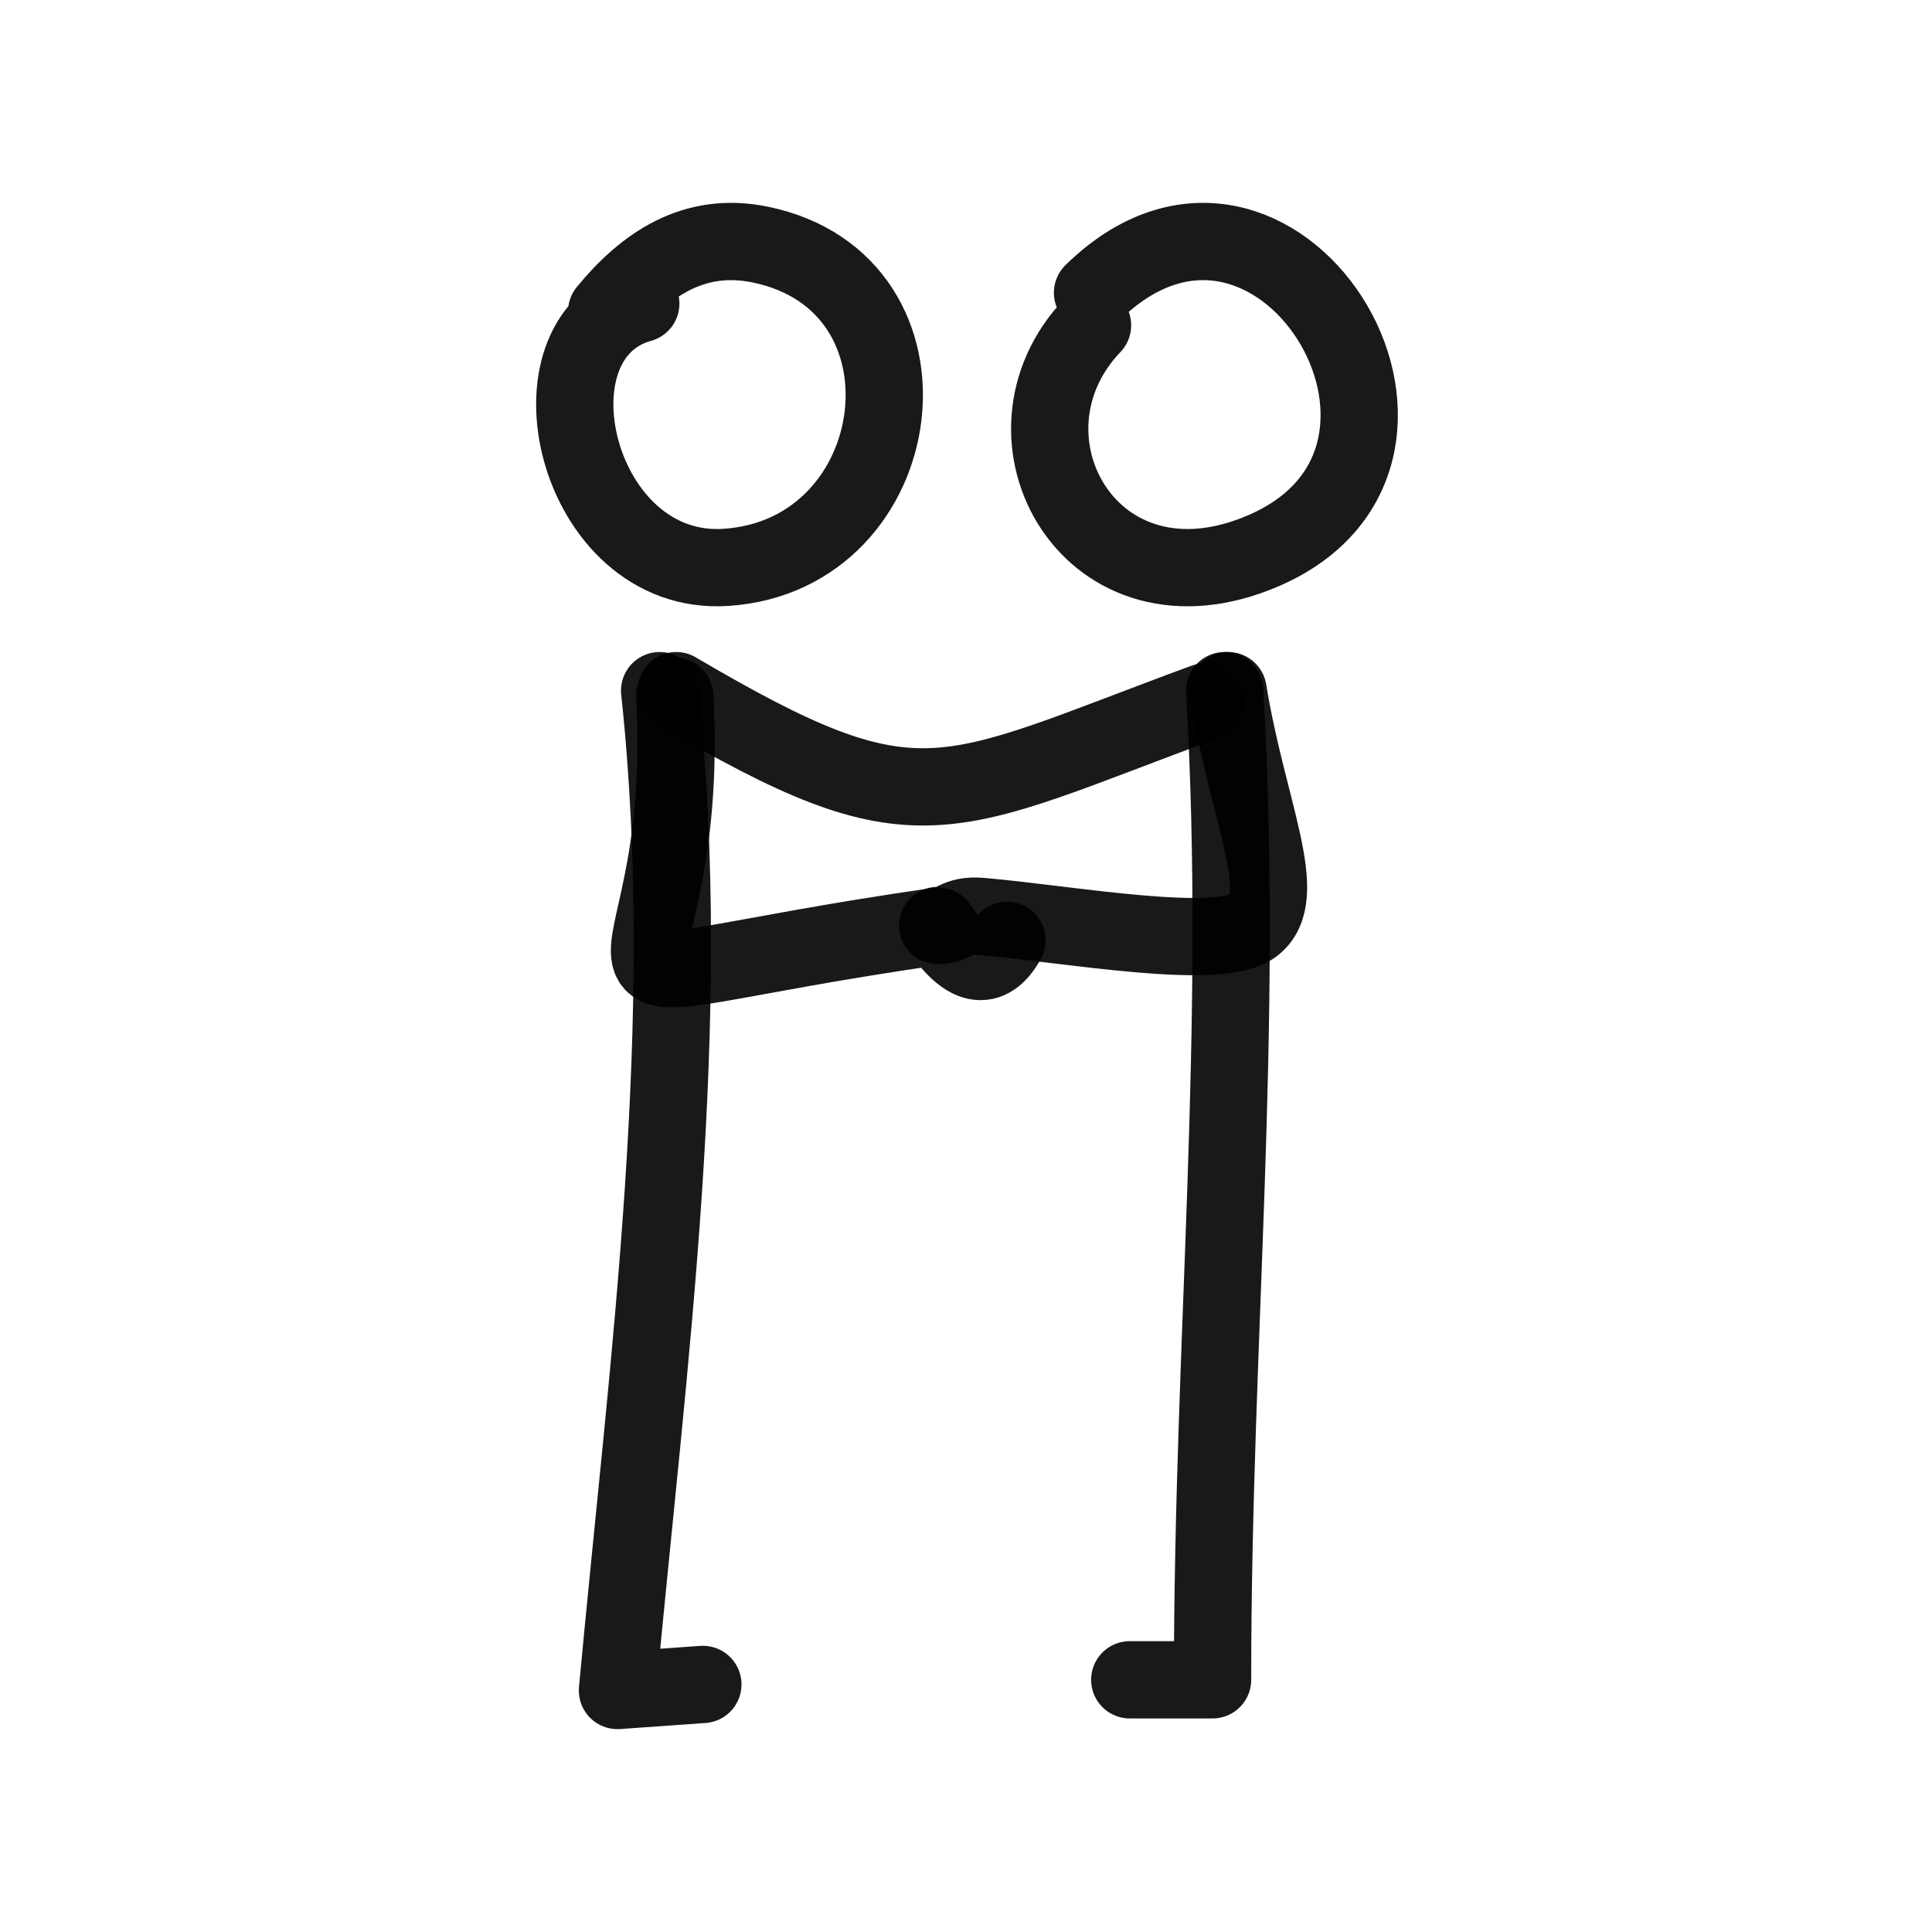
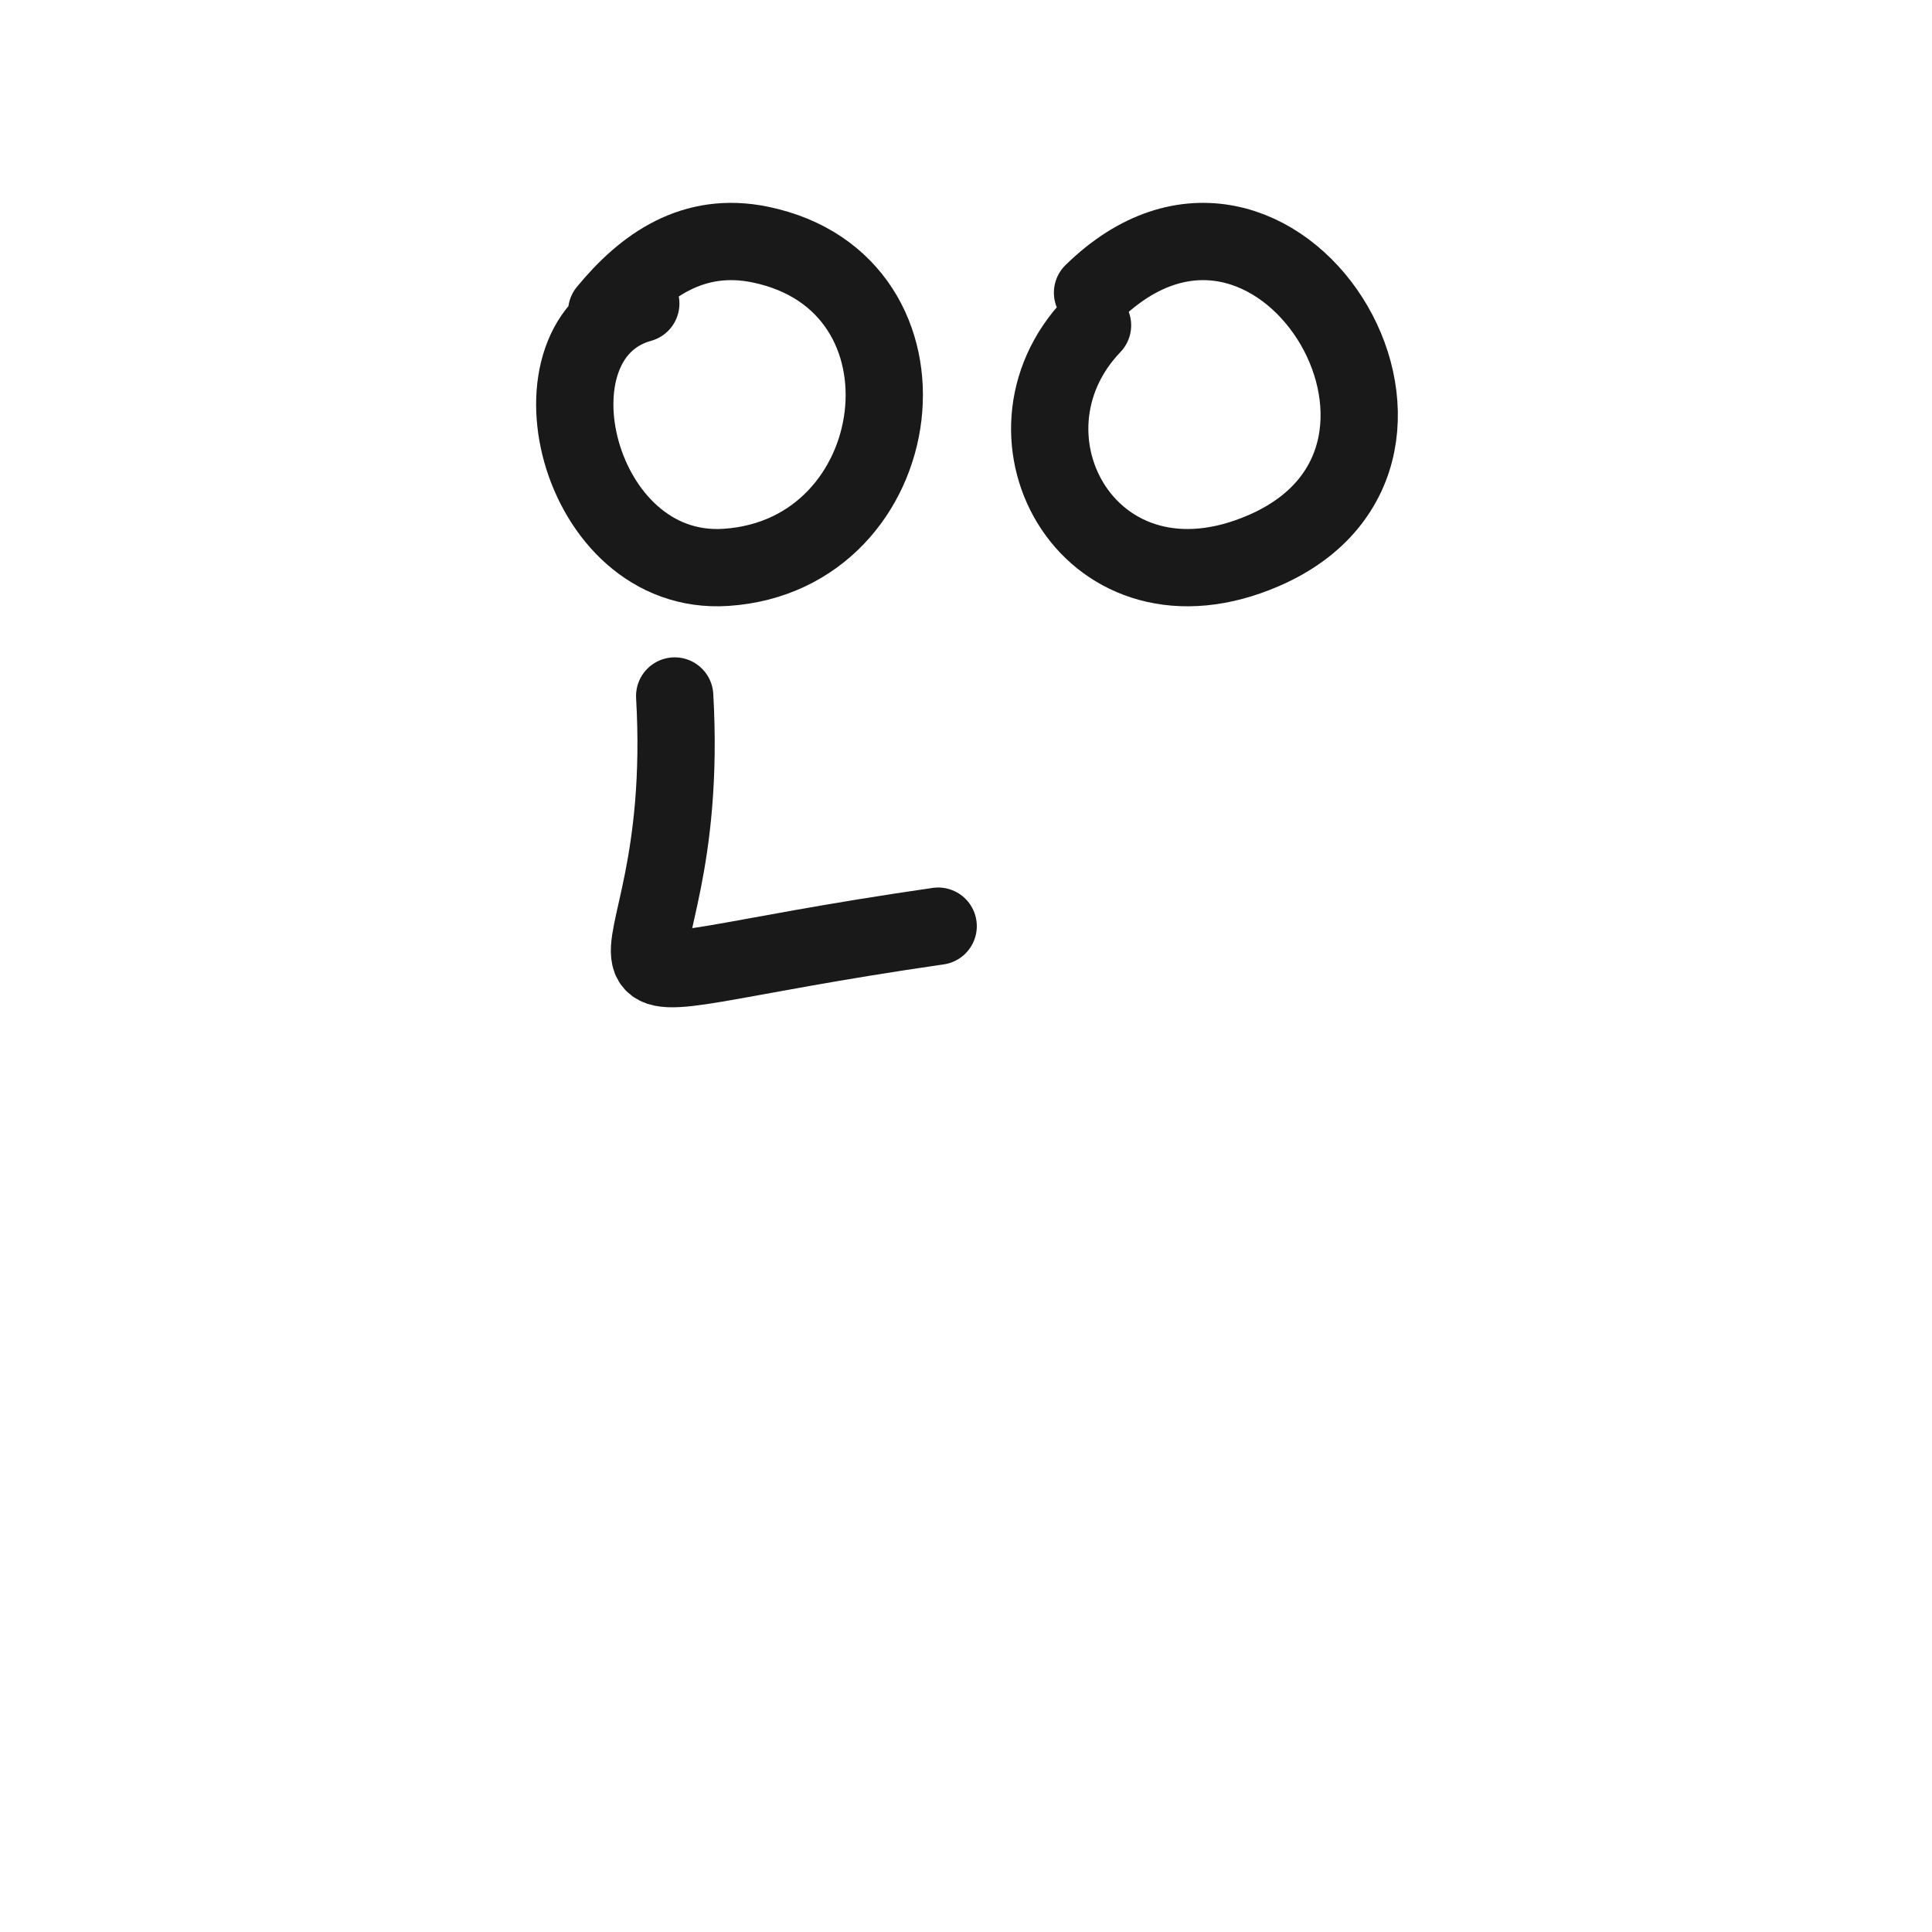
<svg xmlns="http://www.w3.org/2000/svg" width="800px" height="800px" viewBox="0 0 400 400" fill="none">
-   <path d="M136.571 142.989C143.944 211.539 134.145 281.84 127.84 350L145.518 348.746" stroke="#000000" stroke-opacity="0.9" stroke-width="16" stroke-linecap="round" stroke-linejoin="round" />
-   <path d="M139.687 144.096C143.626 212.979 104.376 204.734 194.237 191.75C200.001 200.406 204.754 201.386 208.493 194.69" stroke="#000000" stroke-opacity="0.9" stroke-width="16" stroke-linecap="round" stroke-linejoin="round" />
-   <path d="M253.557 142.989C257.655 213.669 251.047 277.327 251.047 347.786H233.905" stroke="#000000" stroke-opacity="0.9" stroke-width="16" stroke-linecap="round" stroke-linejoin="round" />
-   <path d="M254.256 142.989C258.318 167.946 267.425 185.596 259.484 191.619C252.35 197.03 221.842 191.38 203.273 189.747C197.699 189.256 197.775 191.619 194.13 191.619" stroke="#000000" stroke-opacity="0.9" stroke-width="16" stroke-linecap="round" stroke-linejoin="round" />
-   <path d="M139.992 142.989C190.489 172.7 194.683 165.508 249.373 145.36" stroke="#000000" stroke-opacity="0.9" stroke-width="16" stroke-linecap="round" stroke-linejoin="round" />
+   <path d="M139.687 144.096C143.626 212.979 104.376 204.734 194.237 191.75" stroke="#000000" stroke-opacity="0.9" stroke-width="16" stroke-linecap="round" stroke-linejoin="round" />
  <path d="M125.611 64.485C133.517 54.874 143.577 47.799 157.367 50.63C196.227 58.609 188.752 114.929 150.311 117.466C119.184 119.521 107.539 69.821 132.667 62.855" stroke="#000000" stroke-opacity="0.9" stroke-width="16" stroke-linecap="round" stroke-linejoin="round" />
  <path d="M226.197 60.601C264.017 23.534 307.537 94.009 261.739 113.954C225.897 129.559 204.165 90.38 226.197 67.355" stroke="#000000" stroke-opacity="0.9" stroke-width="16" stroke-linecap="round" stroke-linejoin="round" />
</svg>